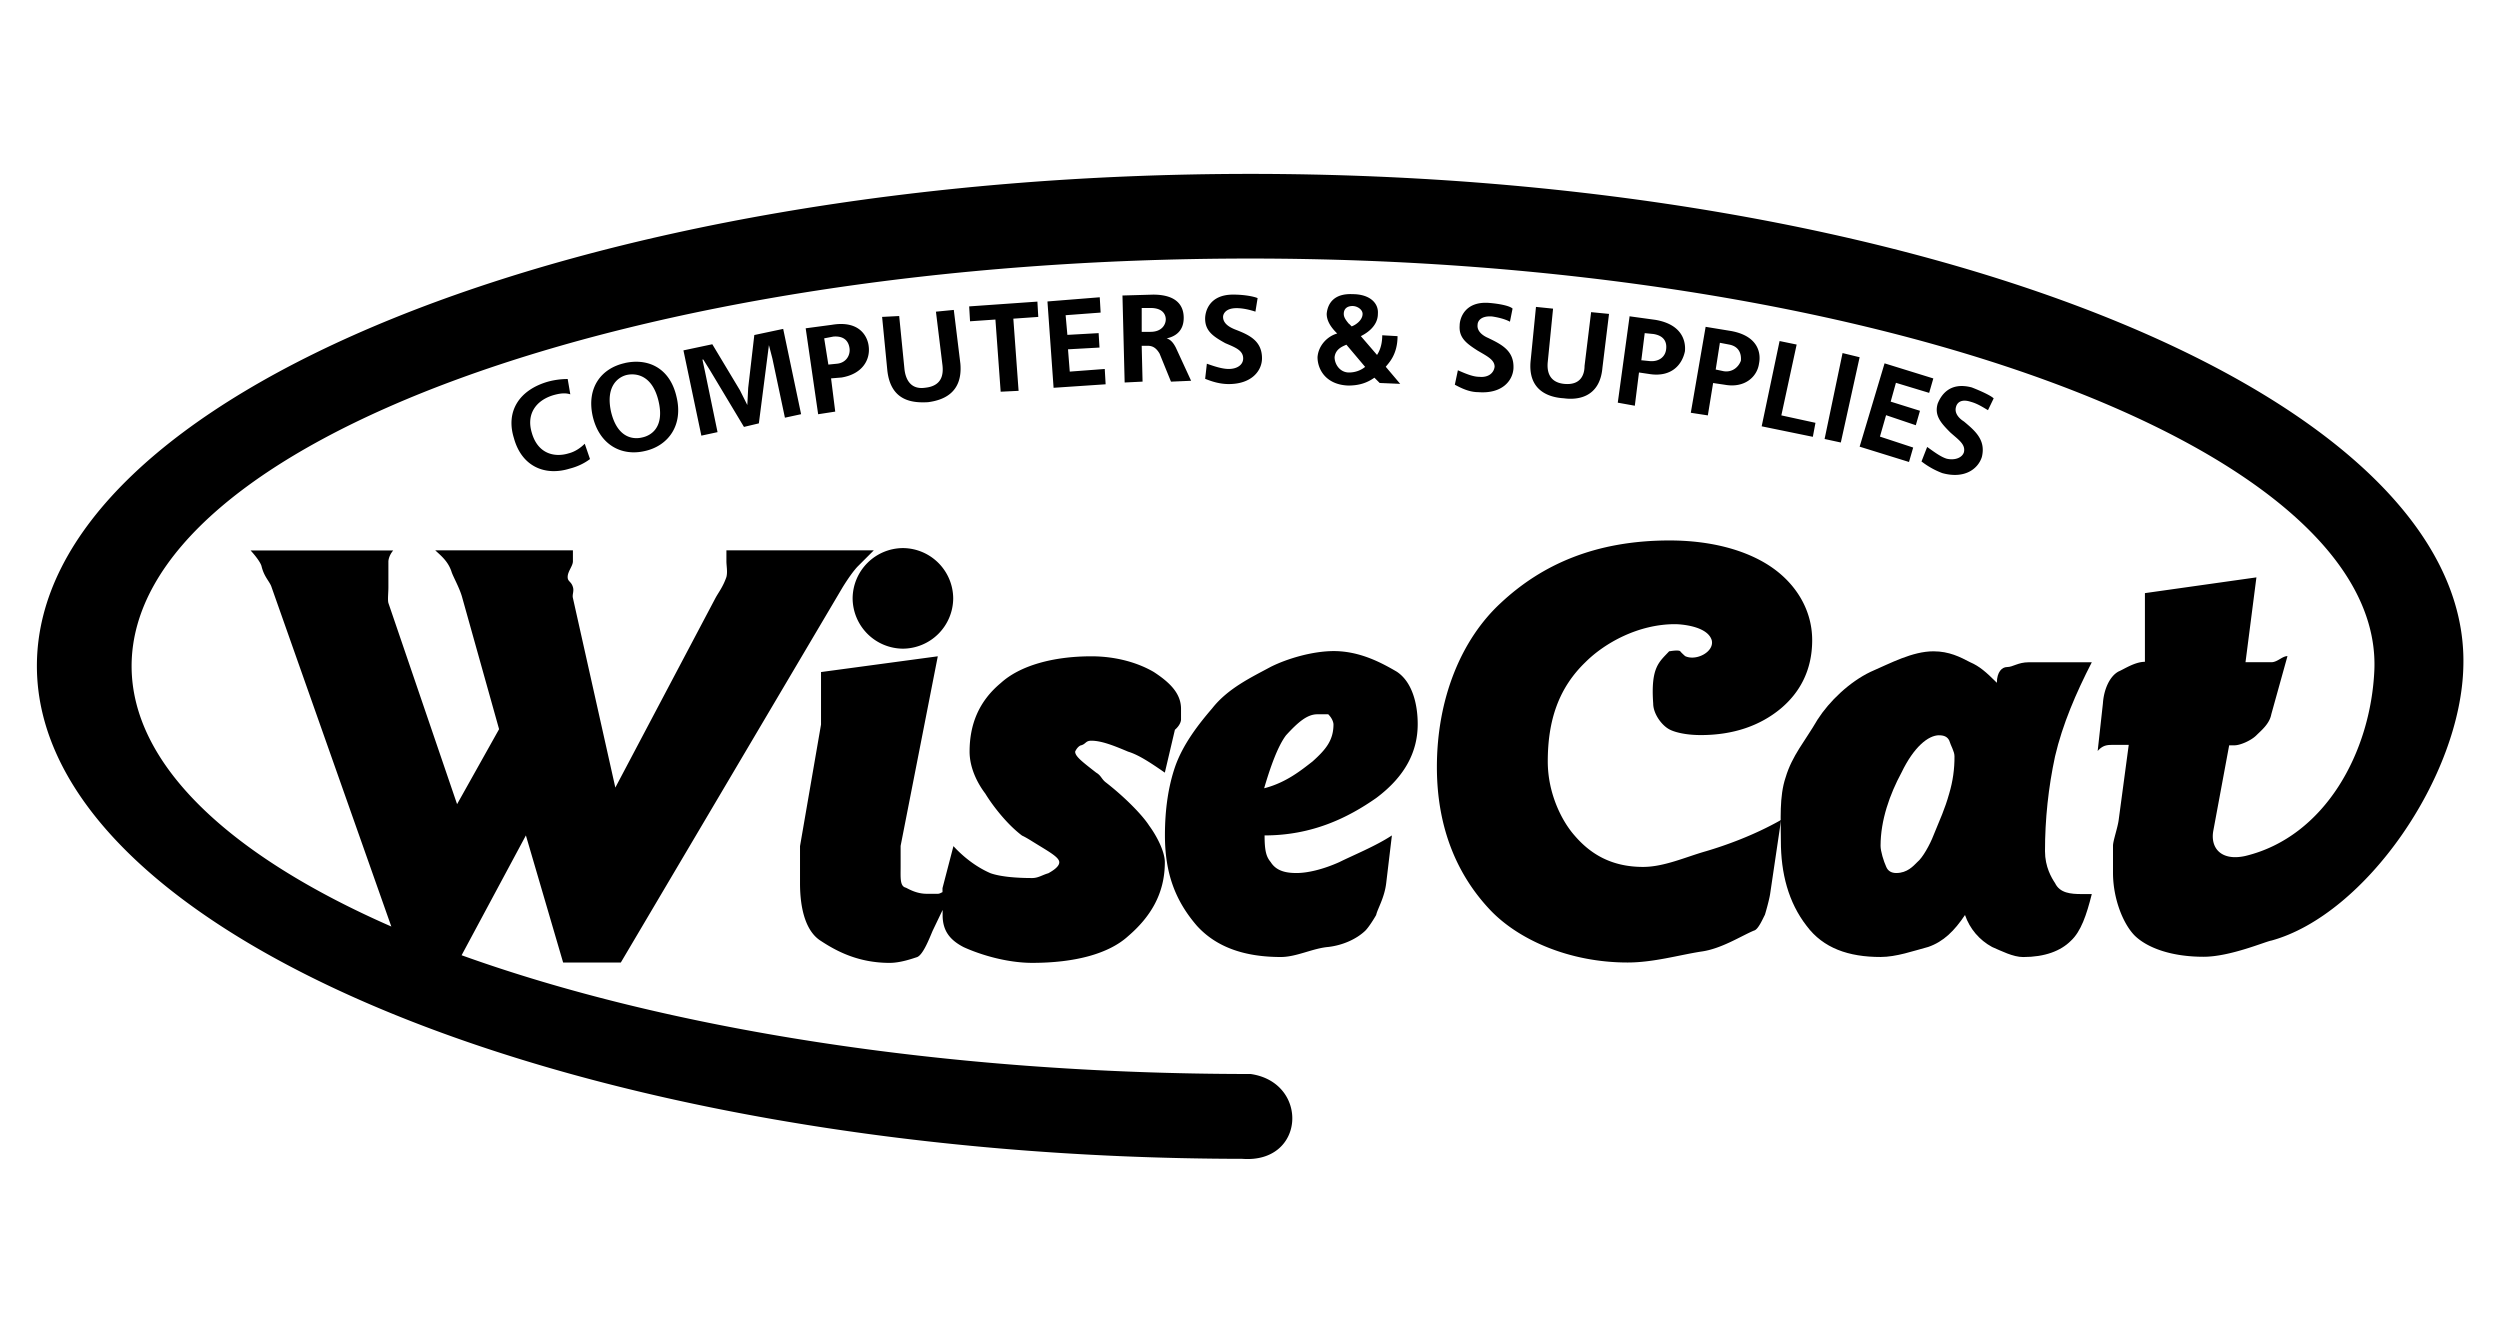
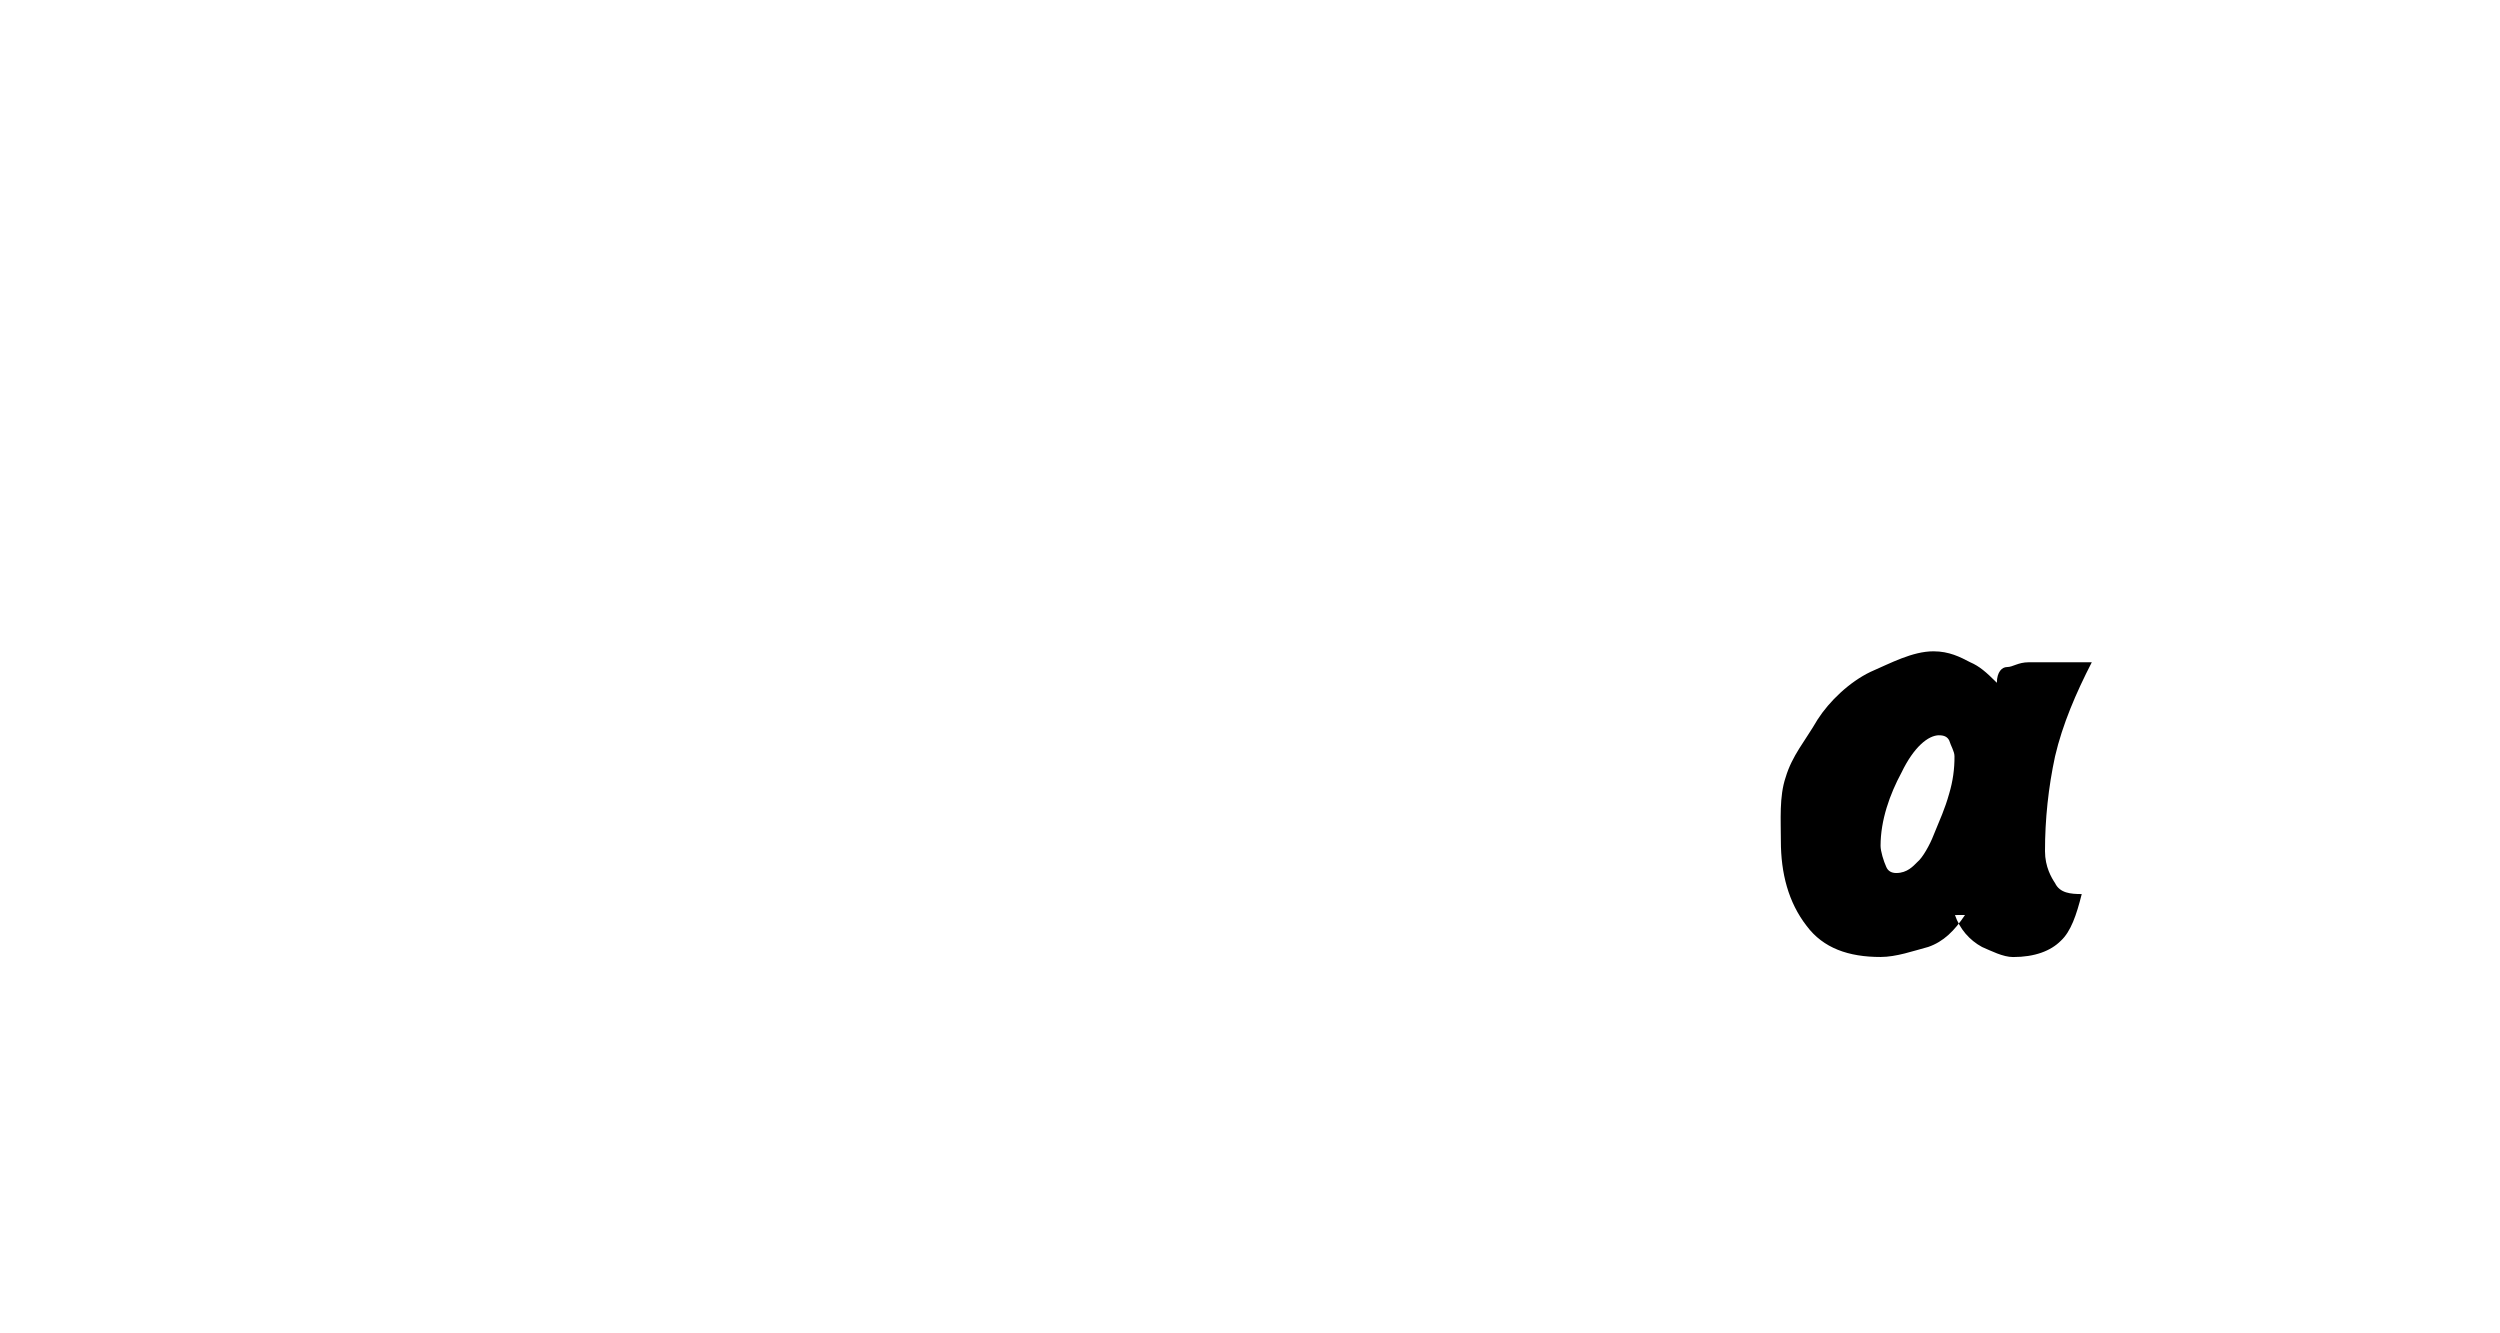
<svg xmlns="http://www.w3.org/2000/svg" width="120" height="64" fill="#000" fill-rule="evenodd">
-   <path d="M94.32 43.92c-.505.756-1.03 1.28-1.764 1.533-.713.19-1.532.482-2.288.482-1.532 0-2.75-.42-3.548-1.49-.882-1.133-1.238-2.54-1.238-4.073 0-1.007-.084-2.14.23-3.064.315-1.05.923-1.722 1.532-2.77.566-.882 1.532-1.805 2.54-2.288.966-.42 2.016-.987 3.022-.987.756 0 1.282.273 1.764.525.44.19.755.462 1.28.986 0-.524.25-.755.483-.755.294 0 .525-.23 1.05-.23h3.023c-.755 1.47-1.406 2.98-1.763 4.513-.322 1.497-.484 3.024-.483 4.556 0 .755.315 1.28.483 1.532.23.482.756.525 1.28.525h.483c-.252 1.007-.524 1.804-1.007 2.246-.483.482-1.24.777-2.288.777-.483 0-1.05-.294-1.49-.483-.61-.33-1.075-.876-1.3-1.533zm-1.24-8.628c-.525 0-1.218.566-1.805 1.785-.567 1.05-1.008 2.29-1.008 3.526 0 .253.147.736.273 1.008.084.2.25.294.483.294.525 0 .818-.337 1.008-.526.252-.2.608-.84.776-1.28.315-.777.546-1.26.756-2.014.173-.58.258-1.18.252-1.785 0-.23-.168-.482-.252-.756-.083-.167-.23-.25-.483-.25z" />
-   <path d="M80.13 31.263s.44-.084.525 0c.02.042.23.23.23.23.524.252 1.406-.2 1.28-.756-.2-.693-1.5-.777-1.763-.777-1.764 0-3.38.903-4.304 1.827-1.26 1.217-1.805 2.75-1.805 4.765 0 1.533.672 2.855 1.282 3.548.755.882 1.763 1.512 3.295 1.512 1.008 0 2.058-.482 3.022-.755.924-.273 2.288-.756 3.6-1.5l-.525 3.548c-.04.273-.2.84-.252 1.007-.084.147-.315.713-.525.756-.608.252-1.574.882-2.54 1.008-1.07.168-2.288.524-3.526.524-2.793 0-5.25-1.092-6.613-2.54-1.5-1.595-2.54-3.82-2.54-6.843 0-3.296 1.176-6.13 3.065-7.873 1.974-1.847 4.555-3.002 8.103-3.002 2.036 0 3.696.483 4.83 1.238 1.197.797 2.016 2.058 2.016 3.548 0 1.512-.652 2.56-1.5 3.275-1.008.84-2.3 1.28-3.842 1.28-.755 0-1.28-.147-1.512-.273-.378-.2-.777-.756-.777-1.24-.126-1.763.293-1.994.776-2.52zM18.788 44.487l-5.752-16.3c-.084-.273-.357-.483-.482-1.008-.042-.168-.273-.483-.525-.756h6.844c-.23.273-.23.525-.23.525v1.24c0 .273-.042.6 0 .756L21.94 38.6l2.016-3.6-1.764-6.298c-.126-.483-.462-1.05-.525-1.28-.168-.483-.483-.735-.777-1.007h6.61v.525c0 .23-.252.483-.252.756 0 .23.168.2.252.483.063.2-.042.357 0 .525l2.036 9.1 4.807-9.1c.147-.273.357-.525.525-1.008.064-.252 0-.525 0-.756v-.524h7.075l-.756.756c-.2.2-.482.6-.735 1.008L29.8 46.2h-2.77l-1.787-6.1-3.086 5.752c9.74 3.505 23.093 5.7 37.872 5.7 2.813.4 2.645 4.303-.4 4.072-31.9-.04-57.858-10.75-57.858-23.66 0-12.995 26.18-23.617 58.256-23.617 32.057 0 58.55 10.664 58.214 23.617-.105 5.3-4.703 11.945-9.216 13.184-.273.04-1.974.777-3.254.777-1.532 0-2.687-.42-3.297-1.008-.566-.566-1.05-1.784-1.05-3.022v-1.302c0-.23.23-.882.273-1.238l.482-3.6h-.756c-.252 0-.483 0-.735.294l.252-2.288c.042-.65.315-1.3.756-1.532.252-.105.776-.462 1.26-.462V28.47l5.352-.756-.524 4.073h1.238c.294 0 .525-.294.777-.294l-.777 2.793c-.084.46-.483.776-.714 1.007-.25.252-.777.482-1.05.482H107l-.756 4.073c-.168.84.357 1.5 1.533 1.238 3.82-.923 6.025-4.975 6.193-8.942.4-10.707-24.395-19.734-53.953-19.734-29.58 0-53.7 8.817-53.7 19.566.003 4.723 4.706 9.1 12.473 12.5zM45.24 42.83v-.2l.525-2.016c.483.526 1.1 1.008 1.784 1.302.482.168 1.238.23 1.994.23.294 0 .483-.147.777-.23.147-.084.525-.294.525-.525 0-.252-.525-.524-1.302-1.008 0 0-.314-.2-.483-.273-.797-.6-1.5-1.574-1.764-2.015-.4-.525-.756-1.26-.756-2.016 0-1.3.44-2.414 1.5-3.296.924-.84 2.52-1.28 4.345-1.28 1.24 0 2.288.335 3.002.756.735.482 1.302 1.008 1.302 1.763v.525s0 .23-.294.483l-.483 2.057c-.756-.525-1.28-.86-1.764-1.008-.693-.294-1.28-.525-1.764-.525-.294 0-.252.17-.525.23-.168.084-.252.294-.252.294 0 .23.336.483 1.008 1.008.252.147.252.315.483.483.966.755 1.764 1.595 2.058 2.057.357.483.756 1.24.756 1.763 0 1.533-.713 2.646-1.764 3.548-.924.84-2.54 1.28-4.598 1.28-1.238 0-2.52-.4-3.296-.755-.65-.337-1.008-.777-1.008-1.533v-.252l-.483 1.008c-.2.482-.483 1.176-.756 1.26-.2.063-.777.273-1.302.273-1.512 0-2.56-.567-3.296-1.05-.714-.44-1.008-1.5-1.008-2.77v-1.785l1.008-5.835v-2.52l5.605-.756-1.784 9.1V41.6c0 .526-.042.945.252 1.008.168.084.525.294 1.007.294h.525c.085-.001.148-.043.232-.085zm-1.9-16.522a2.43 2.43 0 0 1 2.414 2.414 2.43 2.43 0 0 1-2.414 2.414 2.43 2.43 0 0 1-2.414-2.414 2.43 2.43 0 0 1 2.414-2.414zM60.7 40.1c0 .756.084 1.028.294 1.28.273.44.756.525 1.24.525.524 0 1.26-.168 2.057-.525.63-.315 1.763-.777 2.52-1.28l-.273 2.288c-.084.713-.42 1.24-.482 1.532-.084.147-.336.566-.525.756-.42.4-1.07.693-1.763.777-.755.062-1.532.483-2.288.483-1.764 0-3.107-.483-4.03-1.5-1.05-1.218-1.533-2.54-1.533-4.345 0-1.26.168-2.35.483-3.275.378-1.092 1.134-2.058 1.784-2.814.756-.966 1.9-1.5 2.813-1.994.797-.4 2.016-.756 3.023-.756 1.26 0 2.3.566 3.022.987.736.483 1.008 1.532 1.008 2.52 0 1.3-.587 2.498-1.994 3.547C64.72 39.24 63 40.1 60.7 40.1zm0-2.268c1.05-.273 1.785-.882 2.3-1.28.63-.567 1.007-1.008 1.007-1.784 0 0 0-.23-.252-.482h-.525c-.483 0-.923.377-1.5 1.007-.398.525-.756 1.533-1.05 2.54zM28.067 21.3c-.168.168-.44.378-.776.462-.65.2-1.47.042-1.764-.987-.273-.903.2-1.553 1.028-1.805.294-.084.567-.126.82-.042l-.126-.735a3.65 3.65 0 0 0-.945.126c-1.385.4-2.036 1.428-1.637 2.708.378 1.386 1.512 1.826 2.666 1.47.356-.088.7-.245.987-.462l-.252-.735zM30 17.426c-1.154.252-1.847 1.197-1.553 2.54.315 1.386 1.386 1.952 2.52 1.68 1.113-.252 1.847-1.24 1.5-2.624-.314-1.344-1.343-1.848-2.477-1.596zm.105.567c.42-.084 1.197 0 1.5 1.24.315 1.302-.378 1.68-.777 1.764-.42.105-1.197.042-1.5-1.24-.273-1.26.38-1.68.777-1.764zm6.32 2.33l.483-3.758.168.65.6 2.834.777-.168-.86-4.094-1.386.294-.294 2.54-.042.82-.357-.713-1.323-2.204-1.386.294.86 4.093.777-.168-.6-2.897-.126-.588h.042l.315.504 1.637 2.73.714-.17zm2.246-4.576l.6 4.136.82-.126-.2-1.595.504-.042c1.008-.168 1.386-.86 1.302-1.5-.042-.4-.378-1.26-1.764-1.03l-1.26.168zm1.09 1.753l-.2-1.26.44-.084c.525-.042.735.23.777.567s-.168.692-.6.735l-.42.042zm6.024-2.624l-.86.084.315 2.582c.042.4 0 .987-.84 1.07-.756.105-.945-.504-.987-.903l-.252-2.54-.82.042.252 2.582c.168 1.47 1.217 1.553 1.952 1.512.63-.084 1.68-.378 1.553-1.848l-.316-2.582zm.735-.168l.042.714 1.218-.084.252 3.464.86-.042-.252-3.464 1.197-.084-.042-.735-3.275.23zm3.758-.23l.294 4.136 2.498-.168-.042-.735-1.68.126-.084-1.07 1.512-.084-.042-.693-1.5.084-.084-.944 1.68-.126-.042-.735-2.5.2zm3.6-.295l.105 4.177.86-.042-.042-1.72h.294c.252 0 .42.126.566.378l.546 1.343.966-.042-.735-1.595c-.105-.2-.23-.378-.44-.44.4-.084.82-.336.82-.987 0-.504-.252-1.113-1.47-1.113l-1.47.042zm.924.6h.42c.65 0 .735.378.735.545 0 .23-.168.6-.735.6h-.42v-1.154zm3.044 3.4c.315.126.693.252 1.134.252 1.112 0 1.596-.65 1.596-1.238 0-.86-.65-1.134-1.302-1.386-.2-.084-.567-.252-.567-.6 0-.126.105-.42.65-.42.315 0 .65.084.903.168l.105-.65c-.2-.084-.65-.168-1.176-.168-1.154 0-1.343.82-1.343 1.155 0 .6.4.86.966 1.175.462.2.86.336.86.735 0 .294-.273.504-.693.504-.315 0-.693-.126-1.05-.252l-.083.735zm8.376.2l.987.042-.693-.82c.126-.168.566-.567.566-1.47l-.735-.042c0 .525-.168.82-.25.944l-.777-.903c.168-.084.818-.42.818-1.07.042-.525-.4-.945-1.217-.945-.902-.042-1.197.462-1.24.945 0 .336.2.65.505.944-.462.126-.903.567-.945 1.134 0 .588.4 1.322 1.47 1.364.525 0 .903-.126 1.26-.377l.252.252zm-.692-.776c-.2.168-.482.273-.777.273-.44 0-.693-.4-.693-.735.042-.4.4-.525.567-.6l.903 1.07zm-.777-2.058c-.2-.23-.252-.357-.252-.482 0-.252.168-.378.42-.378.23 0 .483.168.483.378 0 .294-.315.525-.525.6l-.125-.126zm5.08 2.918c.315.168.693.357 1.133.357 1.112.084 1.638-.525 1.68-1.134.04-.86-.568-1.154-1.218-1.47-.2-.084-.546-.294-.504-.63 0-.147.125-.44.693-.4.293.042.63.126.86.252l.126-.63c-.126-.126-.6-.23-1.133-.273-1.155-.084-1.407.735-1.407 1.092-.042.588.336.86.86 1.197.462.273.818.44.818.777-.04.314-.315.525-.735.482-.315 0-.693-.168-1.028-.314l-.146.692zm7.4-3.4l-.86-.084-.315 2.582c0 .4-.17.945-.987.86-.777-.084-.818-.692-.777-1.07l.253-2.54-.82-.084-.252 2.54c-.168 1.47.86 1.805 1.595 1.847.6.084 1.722 0 1.847-1.47l.316-2.582zm.986.125l-.566 4.136.818.147.2-1.596.567.084c.986.126 1.5-.44 1.638-1.1.04-.378-.042-1.28-1.428-1.512l-1.24-.17zm.567 2.08l.16-1.282.42.042c.524.084.65.4.608.735-.04.357-.335.6-.777.566l-.42-.042zm3.086-1.595l-.714 4.136.818.126.253-1.554.567.084c.945.168 1.553-.378 1.638-1.028.084-.4.04-1.3-1.343-1.553l-1.218-.2zm.482 2.057l.2-1.28.44.084c.462.084.6.42.568.777-.106.294-.4.567-.82.504l-.4-.084zm3.066-1.365l-.86 4.094 2.456.504.126-.672-1.638-.357.735-3.4-.818-.168zm2.162 4.703l.777.168.903-4.093-.82-.2-.86 4.114zm2.877-3.632l-1.197 4 2.37.735.2-.693-1.595-.525.294-1.028 1.427.482.2-.693-1.406-.44.252-.903 1.595.483.2-.693-2.373-.735zm1.763 4.702a3.84 3.84 0 0 0 1.008.567c1.07.294 1.72-.2 1.9-.777.2-.82-.337-1.26-.86-1.7-.2-.126-.483-.378-.378-.713.04-.147.2-.4.713-.23.315.084.6.273.818.4l.273-.567c-.126-.126-.567-.336-1.05-.525-1.112-.294-1.5.44-1.637.777-.168.567.147.924.608 1.386.4.357.736.567.652.945-.084.273-.44.4-.82.315-.293-.084-.65-.357-.945-.567l-.27.692z" />
+   <path d="M94.32 43.92c-.505.756-1.03 1.28-1.764 1.533-.713.19-1.532.482-2.288.482-1.532 0-2.75-.42-3.548-1.49-.882-1.133-1.238-2.54-1.238-4.073 0-1.007-.084-2.14.23-3.064.315-1.05.923-1.722 1.532-2.77.566-.882 1.532-1.805 2.54-2.288.966-.42 2.016-.987 3.022-.987.756 0 1.282.273 1.764.525.44.19.755.462 1.28.986 0-.524.25-.755.483-.755.294 0 .525-.23 1.05-.23h3.023c-.755 1.47-1.406 2.98-1.763 4.513-.322 1.497-.484 3.024-.483 4.556 0 .755.315 1.28.483 1.532.23.482.756.525 1.28.525c-.252 1.007-.524 1.804-1.007 2.246-.483.482-1.24.777-2.288.777-.483 0-1.05-.294-1.49-.483-.61-.33-1.075-.876-1.3-1.533zm-1.24-8.628c-.525 0-1.218.566-1.805 1.785-.567 1.05-1.008 2.29-1.008 3.526 0 .253.147.736.273 1.008.084.2.25.294.483.294.525 0 .818-.337 1.008-.526.252-.2.608-.84.776-1.28.315-.777.546-1.26.756-2.014.173-.58.258-1.18.252-1.785 0-.23-.168-.482-.252-.756-.083-.167-.23-.25-.483-.25z" />
</svg>